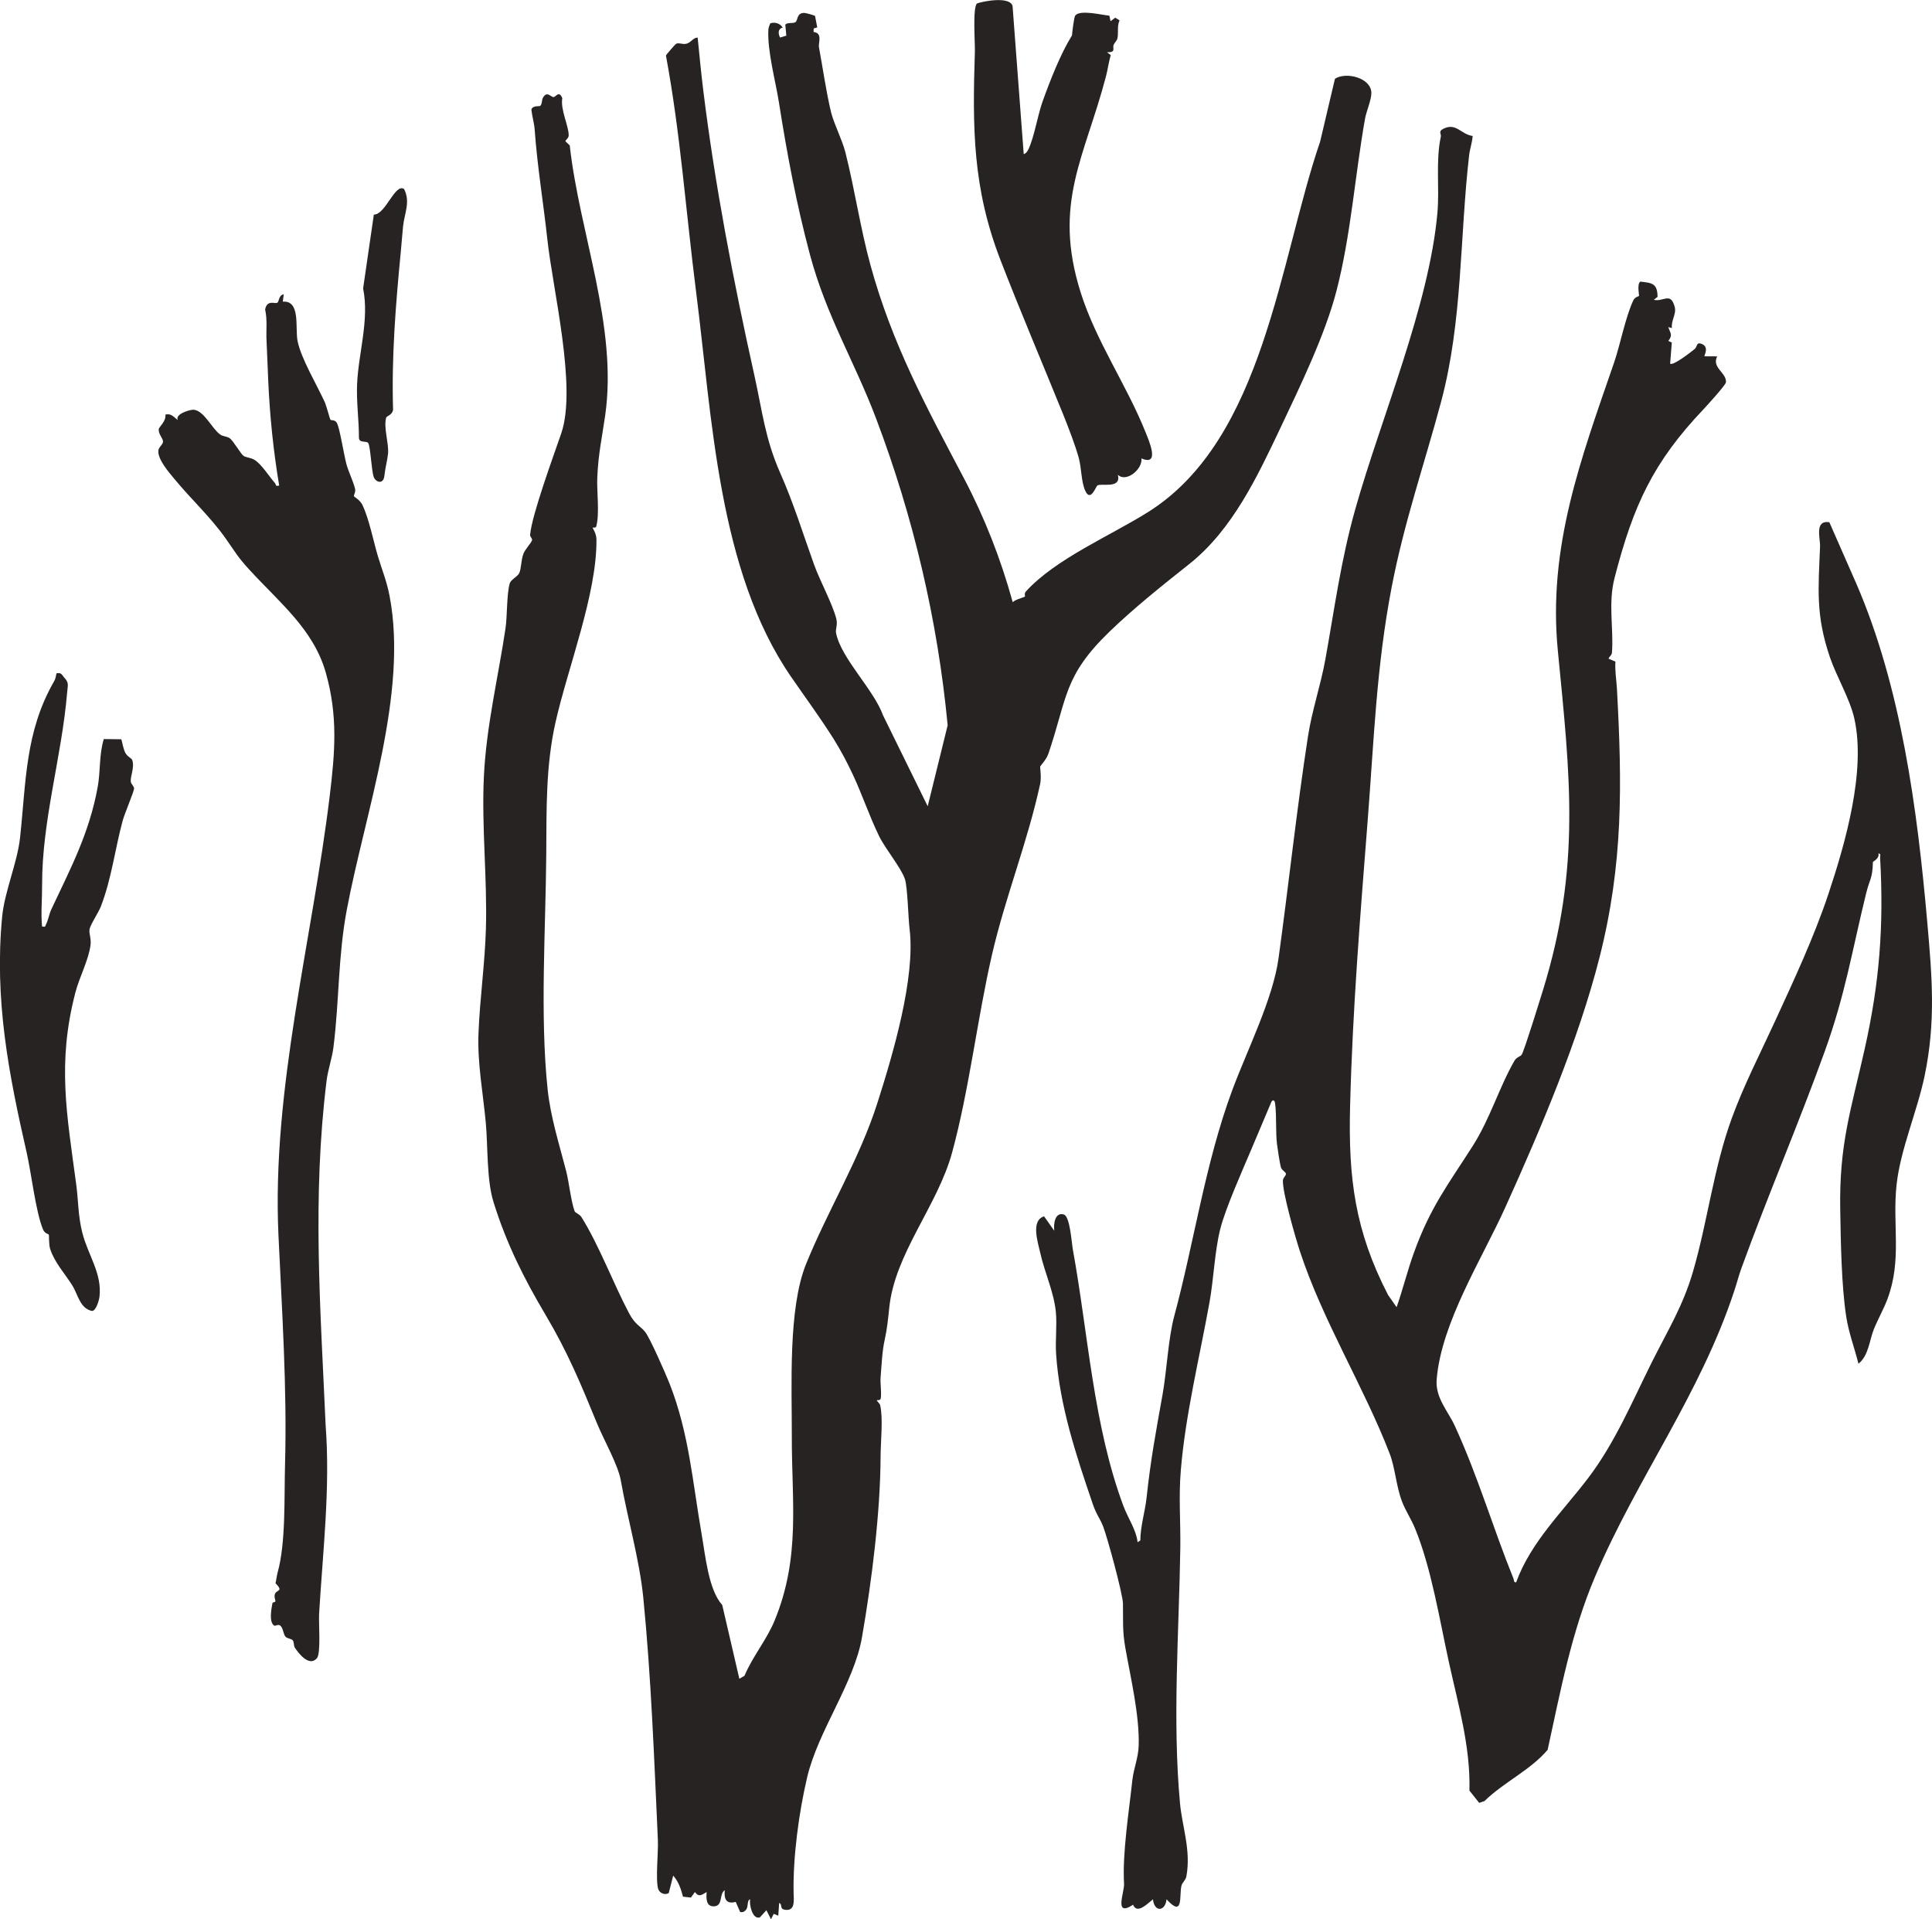
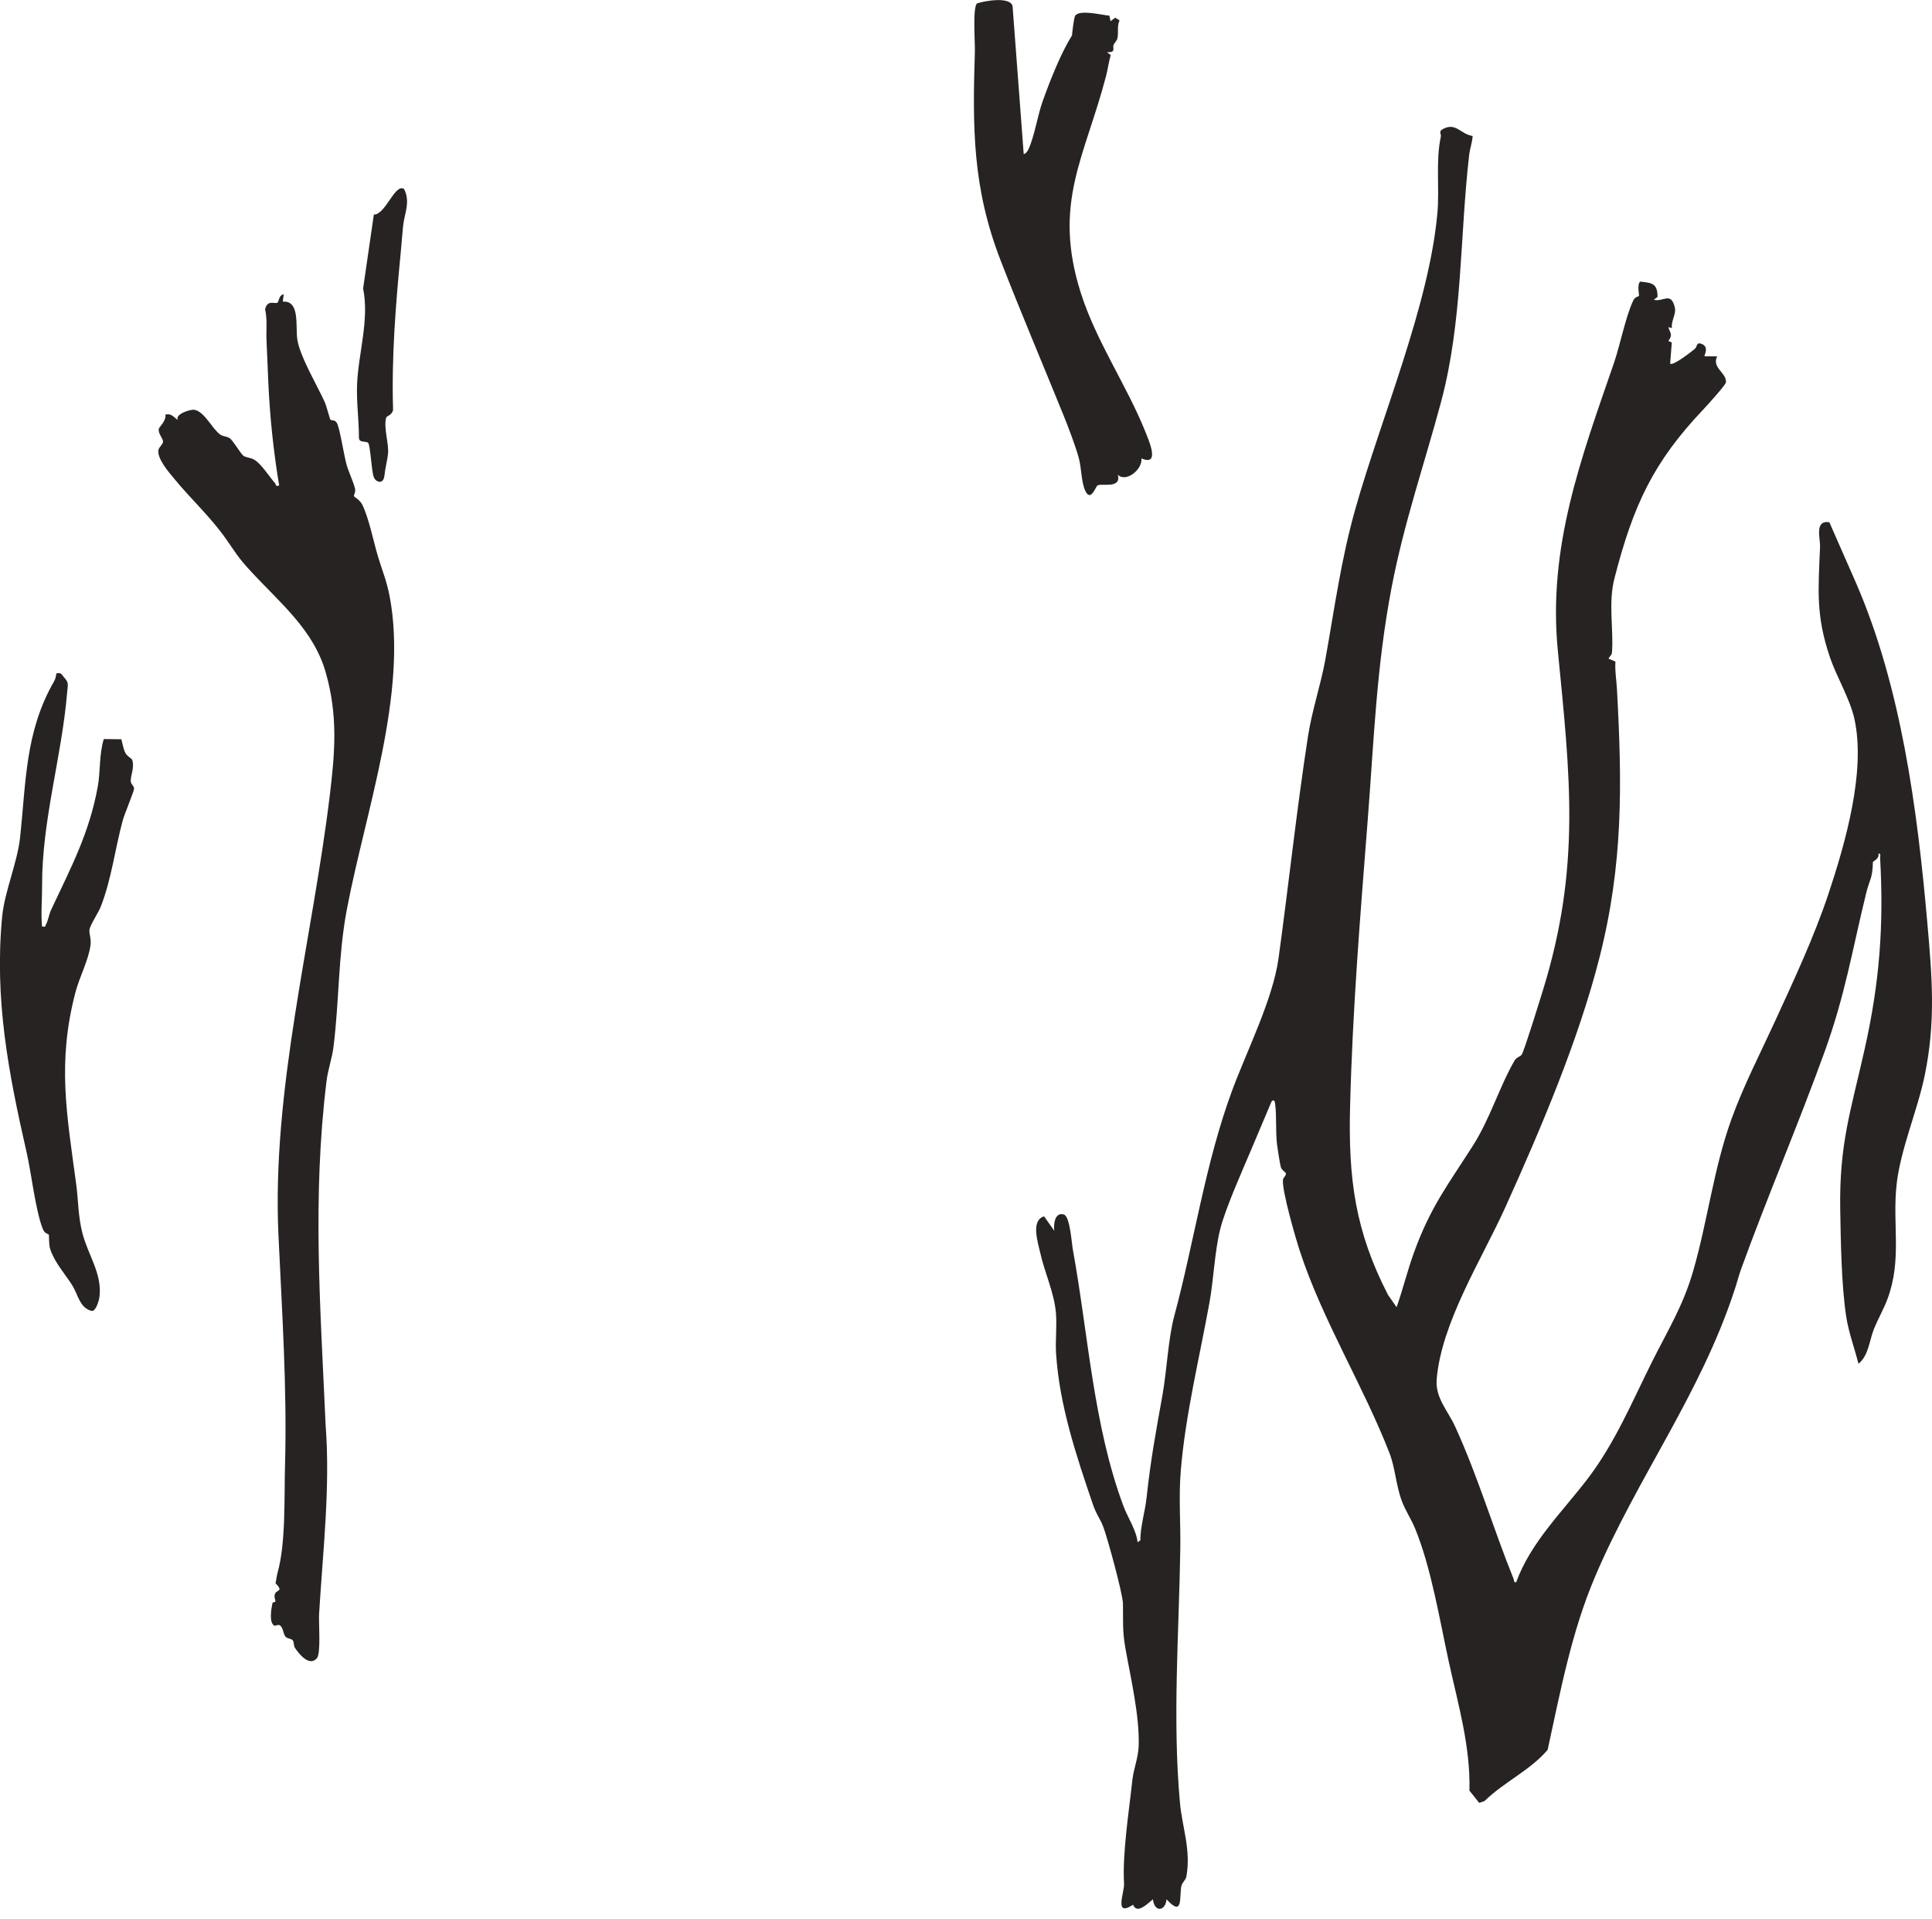
<svg xmlns="http://www.w3.org/2000/svg" width="300" height="298" viewBox="0 0 300 298" fill="none">
  <style> path { fill: #262322; } @media (prefers-color-scheme: dark) { path { fill: #FAF4EF; } } </style>
  <g clip-path="url(#clip0_623_933)">
-     <path d="M126.561 2.479L126.901 4.252L126.349 4.423L126.329 4.968C127.783 5.118 127.045 6.653 127.169 7.327C127.685 10.117 128.314 14.421 129.046 17.418C129.489 19.222 130.783 21.727 131.263 23.625C132.722 29.37 133.593 35.437 135.17 41.188C138.573 53.555 143.868 63.231 149.647 74.203C152.905 80.389 155.39 86.757 157.256 93.503C157.648 93.068 158.927 92.808 159.169 92.606C159.205 92.575 158.973 92.191 159.329 91.802C164.02 86.7 172.403 83.205 178.321 79.477C196.267 68.167 198.68 40.394 204.985 22.007L207.29 12.232C208.991 11.112 212.93 12.066 212.945 14.441C212.95 15.51 212.167 17.288 211.966 18.408C210.393 27.223 209.78 36.474 207.522 45.186C205.759 51.984 201.866 60.016 198.897 66.285C195.303 73.871 191.426 82.204 184.683 87.566C180.662 90.76 176.192 94.302 172.32 98.04C165.108 105.01 165.778 108.251 162.793 117.029C162.494 117.916 161.571 118.886 161.525 119C161.473 119.13 161.741 120.644 161.52 121.691C159.592 130.657 156.096 139.296 154.034 148.24C151.761 158.113 150.508 169.163 147.848 178.933C145.574 187.281 138.923 194.624 138.078 203.102C137.913 204.73 137.738 206.41 137.382 207.997C136.985 209.739 136.908 211.819 136.738 213.856C136.655 214.811 136.939 216.47 136.738 217.206C136.665 217.471 136.196 217.372 136.176 217.398C136.083 217.528 136.593 217.865 136.665 218.166C137.155 220.152 136.748 223.776 136.738 226.011C136.707 234.852 135.382 245.384 133.845 254.235C132.608 261.37 127.04 268.728 125.339 275.941C124.045 281.417 123.117 288.371 123.23 293.909C123.251 294.961 123.519 296.667 122.034 296.543C120.926 296.45 121.596 295.744 120.988 295.464L120.849 297.445L120.142 297.16L119.719 298.005L119.008 296.595L117.992 297.71C116.817 298.073 116.332 295.718 116.477 294.899C115.915 295.096 116.291 296.071 115.781 296.6C115.513 296.875 115.322 296.942 114.935 296.88L114.244 295.304C112.796 295.692 112.399 294.889 112.538 293.489C111.636 294.075 112.296 295.879 110.935 295.988C109.61 296.092 109.656 294.744 109.728 293.774C108.981 294.194 108.537 294.64 107.903 293.774L107.29 294.629L106.058 294.495C105.733 293.297 105.377 292.172 104.532 291.223L103.846 293.924C103.274 294.313 102.392 293.94 102.201 293.286C101.768 291.803 102.243 287.593 102.155 285.695C101.583 273.224 101.124 260.567 99.892 248.09C99.314 242.231 97.448 235.806 96.391 229.833C95.974 227.463 93.741 223.522 92.731 221.069C90.179 214.857 88.153 209.952 84.745 204.212C81.317 198.44 78.631 193.058 76.63 186.638C75.553 183.185 75.775 178.015 75.429 174.271C75.001 169.672 74.115 165.062 74.3 160.426C74.511 155.07 75.29 149.625 75.45 144.279C75.682 136.397 74.759 128.339 75.14 120.514C75.522 112.689 77.383 105.046 78.492 97.579C78.78 95.634 78.667 92.279 79.146 90.599C79.322 89.987 80.394 89.51 80.631 88.982C80.961 88.24 80.894 86.964 81.286 85.964C81.569 85.243 82.482 84.32 82.611 83.895C82.704 83.589 82.286 83.397 82.317 83.034C82.575 79.949 86.003 70.646 87.158 67.265C89.607 60.099 85.823 44.947 84.982 37.076C84.436 31.958 83.425 25.787 83.023 20.125C82.956 19.155 82.621 18.024 82.513 17.034C82.672 16.324 83.781 16.552 83.884 16.443C84.209 16.127 84.101 15.546 84.307 15.183C84.951 14.032 85.513 15.105 85.972 15.069C86.343 15.043 86.802 13.985 87.312 15.245C86.993 16.998 88.318 19.57 88.307 21.027C88.307 21.504 87.715 21.799 87.807 21.95L88.467 22.572C89.993 36.272 95.943 50.693 93.973 64.501C93.478 67.96 92.906 70.433 92.746 74.136C92.648 76.34 93.128 79.653 92.592 81.732C92.525 82.002 92.05 81.898 92.035 81.924C91.978 82.002 92.607 82.743 92.617 83.755C92.705 92.207 88.158 103.698 86.256 112.171C84.724 118.984 84.874 125.705 84.822 132.637C84.74 144.227 83.827 157.595 85.034 169.132C85.487 173.441 86.828 177.631 87.905 181.8C88.374 183.605 88.632 186.379 89.22 188.044C89.328 188.349 89.968 188.469 90.303 189.003C93.03 193.359 95.236 199.301 97.69 203.921C98.665 205.757 99.438 205.861 100.201 206.841C100.964 207.821 103.408 213.4 103.975 214.847C106.996 222.526 107.553 230.196 108.939 238.14C109.527 241.521 110.017 246.862 112.146 249.2L114.806 260.66L115.605 260.193C116.874 257.165 119.039 254.645 120.287 251.606C124.344 241.754 122.921 233.063 122.952 222.915C122.973 215.308 122.359 203.195 125.164 196.268C128.566 187.867 133.438 180.042 136.253 171.222C138.645 163.729 142.161 151.855 141.243 144.274C141.027 142.505 140.929 137.761 140.522 136.516C139.96 134.784 137.47 131.797 136.5 129.811C135.005 126.747 133.897 123.407 132.448 120.312C131.577 118.45 130.536 116.454 129.381 114.629C127.319 111.367 125.014 108.251 122.839 105.087C111.486 88.603 110.594 64.89 108.084 45.258C106.516 33.01 105.671 20.773 103.408 8.629C103.439 8.473 104.862 6.876 104.965 6.814C105.382 6.56 105.96 6.948 106.589 6.788C107.352 6.585 107.589 5.854 108.331 5.834C108.604 8.514 108.857 11.216 109.187 13.907C111.002 28.68 113.868 43.589 117.126 58.222C118.364 63.786 118.792 68.095 121.142 73.415C123.256 78.196 124.653 82.775 126.401 87.644C127.303 90.153 129.247 93.716 129.855 96.049C130.118 97.06 129.685 97.646 129.829 98.326C130.654 102.298 135.67 107.048 137.124 111.082L144.053 125.186L147.152 112.611C145.6 96.283 141.821 80.239 136.026 64.947C132.68 56.111 128.324 49.064 125.787 39.606C123.679 31.735 122.22 23.941 120.952 15.904C120.421 12.533 119.137 7.944 119.312 4.589C119.328 4.268 119.498 3.91 119.616 3.609C120.415 3.402 121.081 3.619 121.545 4.278C120.797 4.454 120.802 5.16 121.122 5.828L122.101 5.538L121.941 3.837C122.256 3.422 123.127 3.702 123.519 3.438C123.931 3.158 123.674 1.939 124.947 2.012C125.195 2.028 126.489 2.385 126.561 2.484V2.479Z" />
    <path d="M228.675 21.115C228.608 22.121 228.247 23.075 228.128 24.076C226.654 36.889 227.128 49.858 223.767 62.401C221.158 72.134 218.034 81.089 216.095 91.175C213.719 103.568 213.358 114.794 212.378 127.317C211.218 142.22 210.027 156.641 209.641 171.777C209.357 182.905 210.388 191.093 215.533 201.059L216.863 202.967C217.848 200.177 218.544 197.284 219.555 194.499C222.112 187.416 224.813 183.999 228.68 177.937C231.397 173.68 232.85 168.676 235.181 164.673C235.49 164.139 236.114 164.04 236.294 163.745C236.722 163.039 239.104 155.308 239.568 153.815C245.523 134.587 243.79 120.426 241.898 101.007C240.331 84.916 245.486 71.242 250.626 56.324C251.59 53.529 252.426 49.121 253.632 46.617C253.879 46.098 254.462 46.026 254.503 45.948C254.56 45.849 254.153 44.123 254.704 43.723C256.462 43.931 257.37 43.946 257.385 46.093L256.803 46.549C258.267 46.928 259.432 45.237 260.056 47.685C260.334 48.789 259.458 49.775 259.612 50.936L259.056 50.796C259.344 51.714 259.803 51.989 259.056 52.933L259.597 53.181L259.339 56.453C259.741 56.889 262.685 54.571 263.144 54.193C263.577 53.835 263.381 53.073 264.206 53.384C265.495 53.871 264.562 55.209 264.68 55.323L266.644 55.334C265.742 57.102 268.155 57.89 268 59.368C267.959 59.788 265.041 62.992 264.531 63.532C256.71 71.766 253.617 78.429 250.699 89.77C249.693 93.669 250.58 97.574 250.307 101.302C250.271 101.789 249.899 101.893 249.776 102.272L250.843 102.728C250.74 104.144 251.003 105.58 251.08 106.99C251.884 121.8 252.065 134.172 248.353 148.733C245.115 161.448 239.326 175.116 233.717 187.52C230.113 195.485 223.803 205.368 223.086 214.178C222.854 217.051 224.839 219.063 225.927 221.443C229.525 229.299 231.819 237.222 235.016 245.114C235.124 245.384 235.047 245.762 235.428 245.679C237.702 239.405 242.739 234.614 246.672 229.413C250.802 223.952 253.446 217.626 256.473 211.554C258.927 206.633 261.334 202.812 262.907 197.377C265.175 189.542 266.093 181.38 268.887 173.695C270.784 168.469 273.352 163.522 275.656 158.497C278.466 152.373 281.678 145.534 283.931 138.761C286.539 130.926 289.772 119.695 287.936 111.548C287.245 108.484 285.168 105.046 284.152 102.059C281.925 95.505 282.353 91.548 282.616 84.885C282.667 83.547 281.714 80.737 284.059 81.084L288.24 90.599C295.205 106.679 297.716 125.591 299.263 143.153C300.01 151.658 300.614 158.596 298.85 167.063C297.721 172.492 295.097 178.487 294.504 183.906C293.819 190.18 295.376 195.562 293.081 201.707C292.525 203.2 291.586 204.86 290.973 206.379C290.272 208.121 290.163 210.491 288.581 211.746C287.978 209.335 287.065 206.924 286.684 204.455C285.936 199.612 285.838 192.856 285.75 187.857C285.575 177.569 287.405 172.467 289.56 162.817C291.849 152.581 292.53 143.828 291.947 133.249C291.932 132.928 292.133 132.472 291.669 132.549C291.901 133.27 290.823 133.763 290.823 133.846C290.767 136.464 290.308 136.511 289.772 138.704C287.581 147.649 286.539 154.411 283.317 163.325C279.224 174.639 274.501 185.643 270.382 196.978C270.021 197.974 269.727 199.135 269.299 200.426C263.958 216.62 254.209 229.449 247.662 244.85C244.002 253.463 242.321 262.542 240.316 271.694C237.609 274.878 233.531 276.698 230.515 279.644L229.69 279.929L228.174 278.026C228.35 271.166 226.416 264.627 224.973 258.036C223.535 251.461 222.246 243.434 219.72 237.294C219.132 235.863 218.245 234.567 217.693 233.11C216.771 230.657 216.647 227.924 215.786 225.695C211.749 215.241 205.351 205.01 201.825 194.204C201.134 192.088 199.108 185.062 199.211 183.263C199.237 182.822 199.727 182.537 199.675 182.231C199.634 181.966 199.051 181.712 198.912 181.287C198.737 180.732 198.386 178.399 198.294 177.668C198.062 175.775 198.247 173.348 198.01 171.44C197.964 171.046 197.84 170.6 197.448 171.02L194.303 178.466C192.916 181.754 190.282 187.613 189.473 190.859C188.612 194.297 188.462 198.606 187.813 202.2C186.256 210.823 184.08 219.623 183.358 228.262C183.003 232.488 183.338 236.252 183.276 240.426C183.08 253.39 182.033 266.996 183.229 279.986C183.564 283.652 184.967 287.277 184.219 291.352C184.111 291.943 183.564 292.286 183.446 292.835C183.095 294.412 183.791 297.824 181.141 294.899C180.946 296.828 179.229 296.927 179.033 294.899C178.172 295.573 176.579 297.284 175.94 295.744C172.913 297.741 174.62 293.821 174.542 292.483C174.269 287.754 175.29 281.417 175.831 276.408C176.022 274.64 176.759 272.923 176.816 271.046C176.95 266.307 175.574 260.561 174.754 255.931C174.254 253.126 174.424 251.632 174.372 248.982C174.341 247.458 171.96 238.741 171.305 237.04C170.81 235.744 170.269 235.236 169.686 233.53C167.119 226.006 164.51 218.207 163.989 210.185C163.85 208.07 164.154 205.819 163.953 203.719C163.659 200.639 162.2 197.543 161.535 194.556C161.159 192.876 160.03 189.501 162.123 188.858L163.706 191.098C163.572 190.061 163.804 188.132 165.211 188.583C166.149 188.884 166.402 192.975 166.588 193.996C168.985 207.157 169.769 221.339 174.46 233.877C175.156 235.734 176.429 237.528 176.646 239.457L177.069 239.177C177.089 236.921 177.806 234.728 178.043 232.519C178.677 226.618 179.471 222.397 180.507 216.615C181.183 212.85 181.399 207.81 182.343 204.32C185.42 192.918 187.148 180.566 191.349 169.257C193.659 163.04 197.659 155.127 198.536 148.764C200.113 137.294 201.34 125.746 203.104 114.323C203.722 110.304 205.094 106.337 205.81 102.339C207.259 94.291 208.207 87.006 210.46 79.015C214.435 64.932 221.926 47.389 223.199 33.067C223.55 29.147 222.911 25.009 223.73 21.229C223.834 20.762 223.287 20.441 224.081 20.021C226.087 18.968 226.808 20.835 228.654 21.11L228.675 21.115Z" />
    <path d="M43.929 46.835C46.698 46.643 45.811 50.864 46.198 52.901C46.719 55.624 49.224 59.782 50.451 62.484C50.663 62.946 51.214 65.056 51.307 65.16C51.467 65.336 52.013 65.113 52.323 65.694C52.771 66.529 53.421 70.739 53.807 72.119C54.142 73.322 54.828 74.659 55.137 75.904C55.256 76.386 54.905 76.874 54.962 77.055C54.988 77.143 55.906 77.626 56.272 78.393C57.323 80.592 57.968 83.993 58.7 86.43C59.334 88.551 60.025 90.112 60.494 92.544C63.391 107.639 56.684 126.213 53.854 141.235C52.477 148.546 52.694 155.324 51.776 162.619C51.575 164.237 50.915 166.166 50.714 167.774C48.461 186.037 49.755 202.967 50.559 221.199C51.307 231.082 50.132 240.795 49.549 250.6C49.466 251.948 49.858 256.719 49.209 257.471C48.028 258.84 46.404 256.781 45.78 255.827C45.59 255.537 45.672 254.992 45.476 254.717C45.255 254.406 44.651 254.448 44.352 254.147C43.971 253.763 44.007 252.814 43.522 252.41C43.182 252.125 42.759 252.519 42.584 252.41C41.738 251.881 42.135 249.807 42.306 248.91C42.337 248.759 42.723 248.801 42.764 248.635C42.806 248.485 42.486 247.909 42.718 247.432C43.022 246.81 44.043 247.126 42.78 245.824C42.914 245.285 42.96 244.71 43.105 244.181C44.399 239.535 44.115 232.607 44.26 227.421C44.589 215.516 43.785 203.631 43.239 191.782C42.192 169.117 48.466 146.047 51.199 123.584C52.018 116.817 52.493 111.175 50.596 104.465C48.698 97.755 43.476 93.633 38.764 88.504C36.856 86.425 36.604 85.813 35.047 83.615C32.665 80.249 29.721 77.558 27.149 74.447C26.252 73.363 24.416 71.284 24.597 69.91C24.669 69.37 25.355 68.992 25.313 68.515C25.267 67.996 24.535 67.343 24.659 66.586C24.7 66.321 25.88 65.284 25.669 64.387C26.597 64.118 26.963 64.776 27.613 65.212C27.123 64.284 29.587 63.537 30.154 63.625C31.773 63.879 32.917 66.581 34.212 67.483C34.645 67.784 35.186 67.727 35.645 68.027C36.217 68.401 37.361 70.459 37.815 70.781C38.207 71.056 38.949 71.03 39.563 71.429C40.671 72.15 41.806 74.006 42.713 75.028C42.878 75.214 42.697 75.572 43.352 75.391C42.445 69.987 41.898 64.595 41.651 59.114C41.558 57.06 41.491 54.996 41.388 52.901C41.305 51.279 41.537 49.64 41.166 48.043C41.501 46.435 42.733 47.265 43.084 46.99C43.362 46.778 43.249 45.849 44.058 45.694L43.914 46.819L43.929 46.835Z" />
    <path d="M158.947 23.931C159.329 23.848 159.55 23.474 159.71 23.148C160.607 21.245 161.133 17.864 161.901 15.732C163.082 12.44 164.696 8.328 166.459 5.497C166.505 4.926 166.763 2.702 166.954 2.432C167.655 1.436 171.176 2.354 172.264 2.432L172.449 3.293L173.176 2.743L173.841 3.163C173.429 4.055 173.702 5.04 173.522 5.922C173.434 6.347 173.068 6.611 172.919 6.969C172.712 7.457 173.367 8.172 171.893 8.105L172.475 8.556C172.161 9.609 172.027 10.723 171.753 11.786C168.449 24.434 163.412 31.538 167.815 45.44C170.207 53 174.924 59.751 177.847 67.027C178.414 68.432 180.188 72.445 177.239 71.175C177.445 72.85 174.883 74.971 173.584 73.721C174.146 75.992 170.949 74.96 170.392 75.391C170.129 75.598 169.335 78.046 168.495 76.148C167.892 74.779 167.944 72.762 167.531 71.18C167.052 69.344 165.814 66.135 165.077 64.315C161.855 56.37 158.473 48.426 155.369 40.42C151.008 29.168 151.003 19.834 151.379 7.975C151.42 6.663 151.003 1.136 151.714 0.534C152.807 0.145 156.859 -0.586 157.231 0.944L158.963 23.941L158.947 23.931Z" />
    <path d="M10.033 105.264C10.718 106.057 10.527 106.332 10.43 107.478C9.594 117.517 6.501 127.39 6.537 137.481C6.547 139.617 6.336 141.722 6.527 143.853C7.161 143.968 6.975 143.828 7.156 143.496C7.491 142.873 7.625 141.925 7.965 141.204C10.991 134.769 13.873 129.36 15.178 122.153C15.616 119.715 15.379 117.149 16.116 114.753L18.838 114.784C19.049 115.484 19.116 116.2 19.451 116.869C19.756 117.481 20.447 117.729 20.539 118.015C20.921 119.207 20.215 120.53 20.307 121.359C20.354 121.779 20.843 122.075 20.818 122.453C20.782 122.967 19.328 126.373 19.039 127.452C17.848 131.886 17.322 136.438 15.662 140.742C15.306 141.67 13.987 143.631 13.894 144.346C13.811 145.005 14.193 145.746 14.054 146.762C13.744 149.096 12.332 151.72 11.723 154.043C8.842 165.036 10.383 173.016 11.837 183.916C12.182 186.493 12.11 188.764 12.791 191.44C13.667 194.883 15.884 197.745 15.446 201.365C15.384 201.863 14.915 203.589 14.265 203.548C12.389 203.138 12.115 200.986 11.203 199.545C10.053 197.73 8.47 196.019 7.79 193.929C7.558 193.219 7.64 191.808 7.579 191.715C7.455 191.533 6.955 191.58 6.651 190.828C5.516 187.986 4.877 182.179 4.135 178.933C1.33 166.654 -0.897 155.168 0.335 142.313C0.706 138.461 2.686 133.955 3.109 130.112C4.057 121.453 3.872 113.617 8.419 105.751C8.62 105.409 8.692 104.942 8.769 104.548C9.563 104.382 9.62 104.807 10.017 105.269L10.033 105.264Z" />
    <path d="M62.742 29.339C63.773 31.351 62.788 33.156 62.587 35.147C62.458 36.417 62.36 37.791 62.236 39.093C61.443 47.291 60.788 55.37 61.035 63.615C60.917 64.465 60.035 64.569 59.958 64.864C59.535 66.42 60.416 68.893 60.252 70.465C60.143 71.507 59.829 72.575 59.69 73.866C59.535 75.302 58.329 74.867 58.04 74.079C57.674 73.088 57.524 69.256 57.174 68.784C56.89 68.401 55.705 68.857 55.735 67.913C55.735 65.165 55.338 62.463 55.447 59.7C55.643 54.846 57.375 49.687 56.385 44.786L58.05 33.321C59.865 33.347 61.329 28.421 62.736 29.339H62.742Z" />
  </g>
  <defs>
    <clipPath id="clip0_623_933">
      <rect width="300" height="298" fill="white" />
    </clipPath>
  </defs>
</svg>